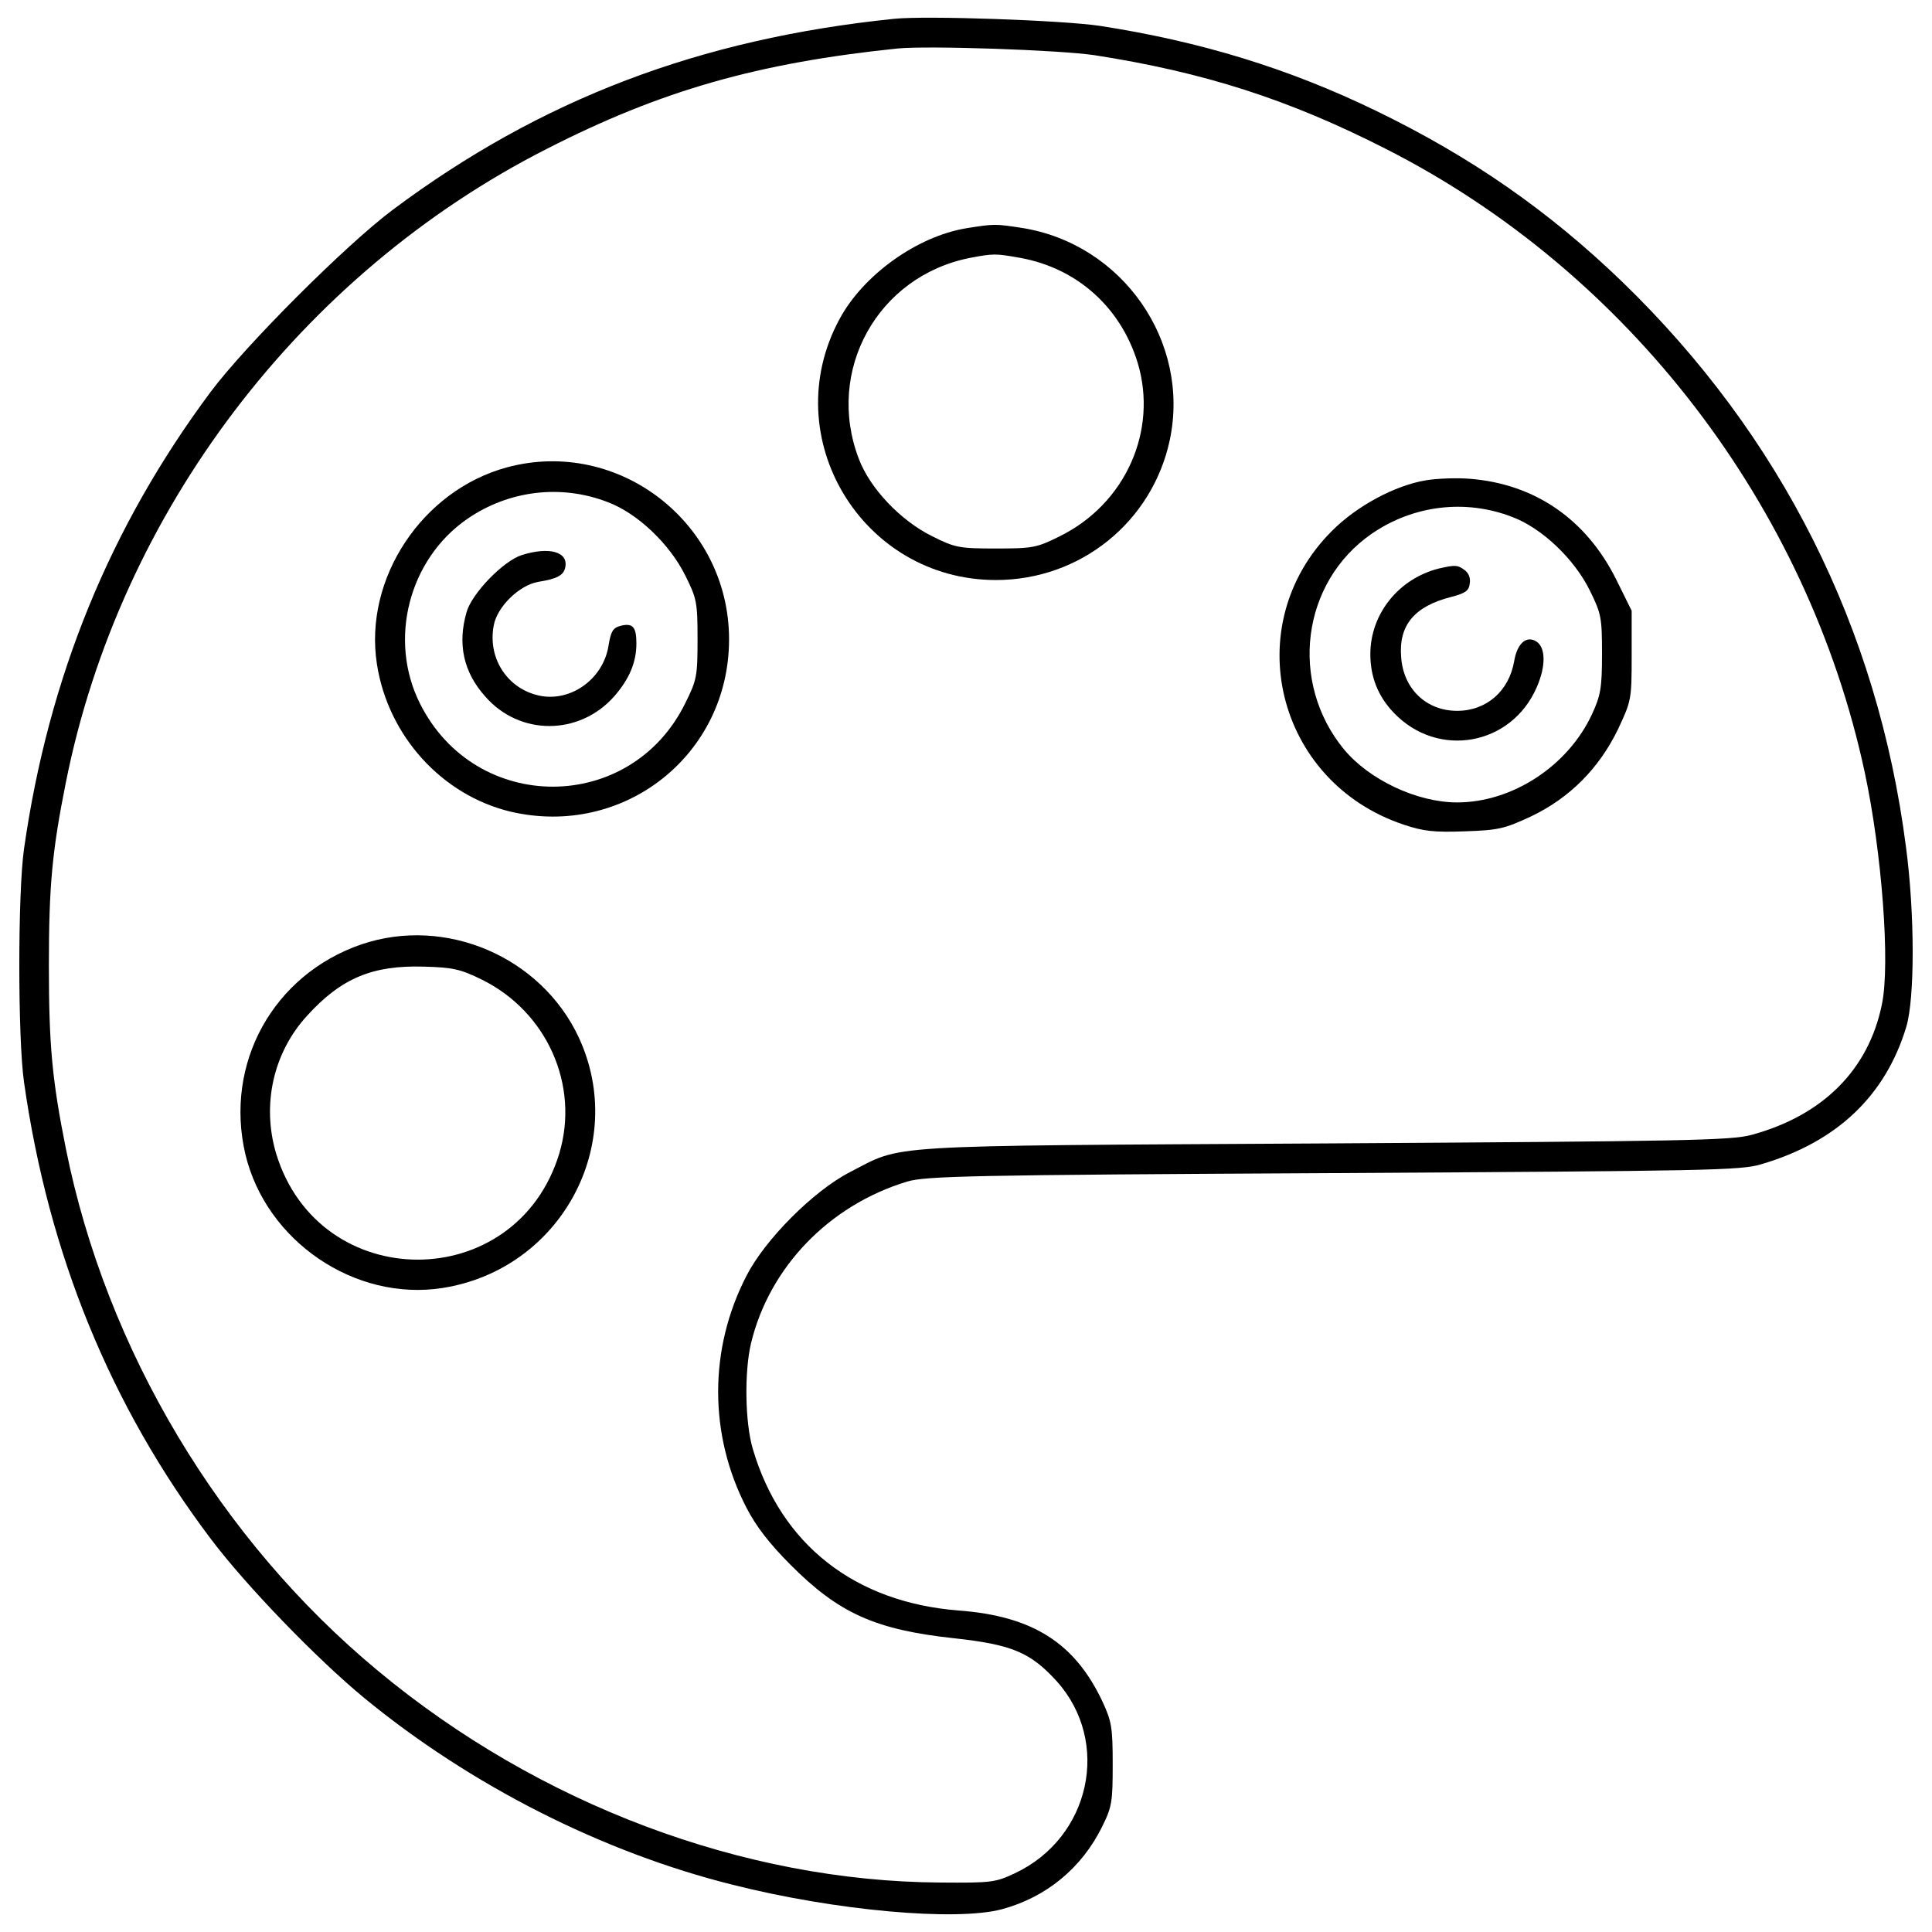
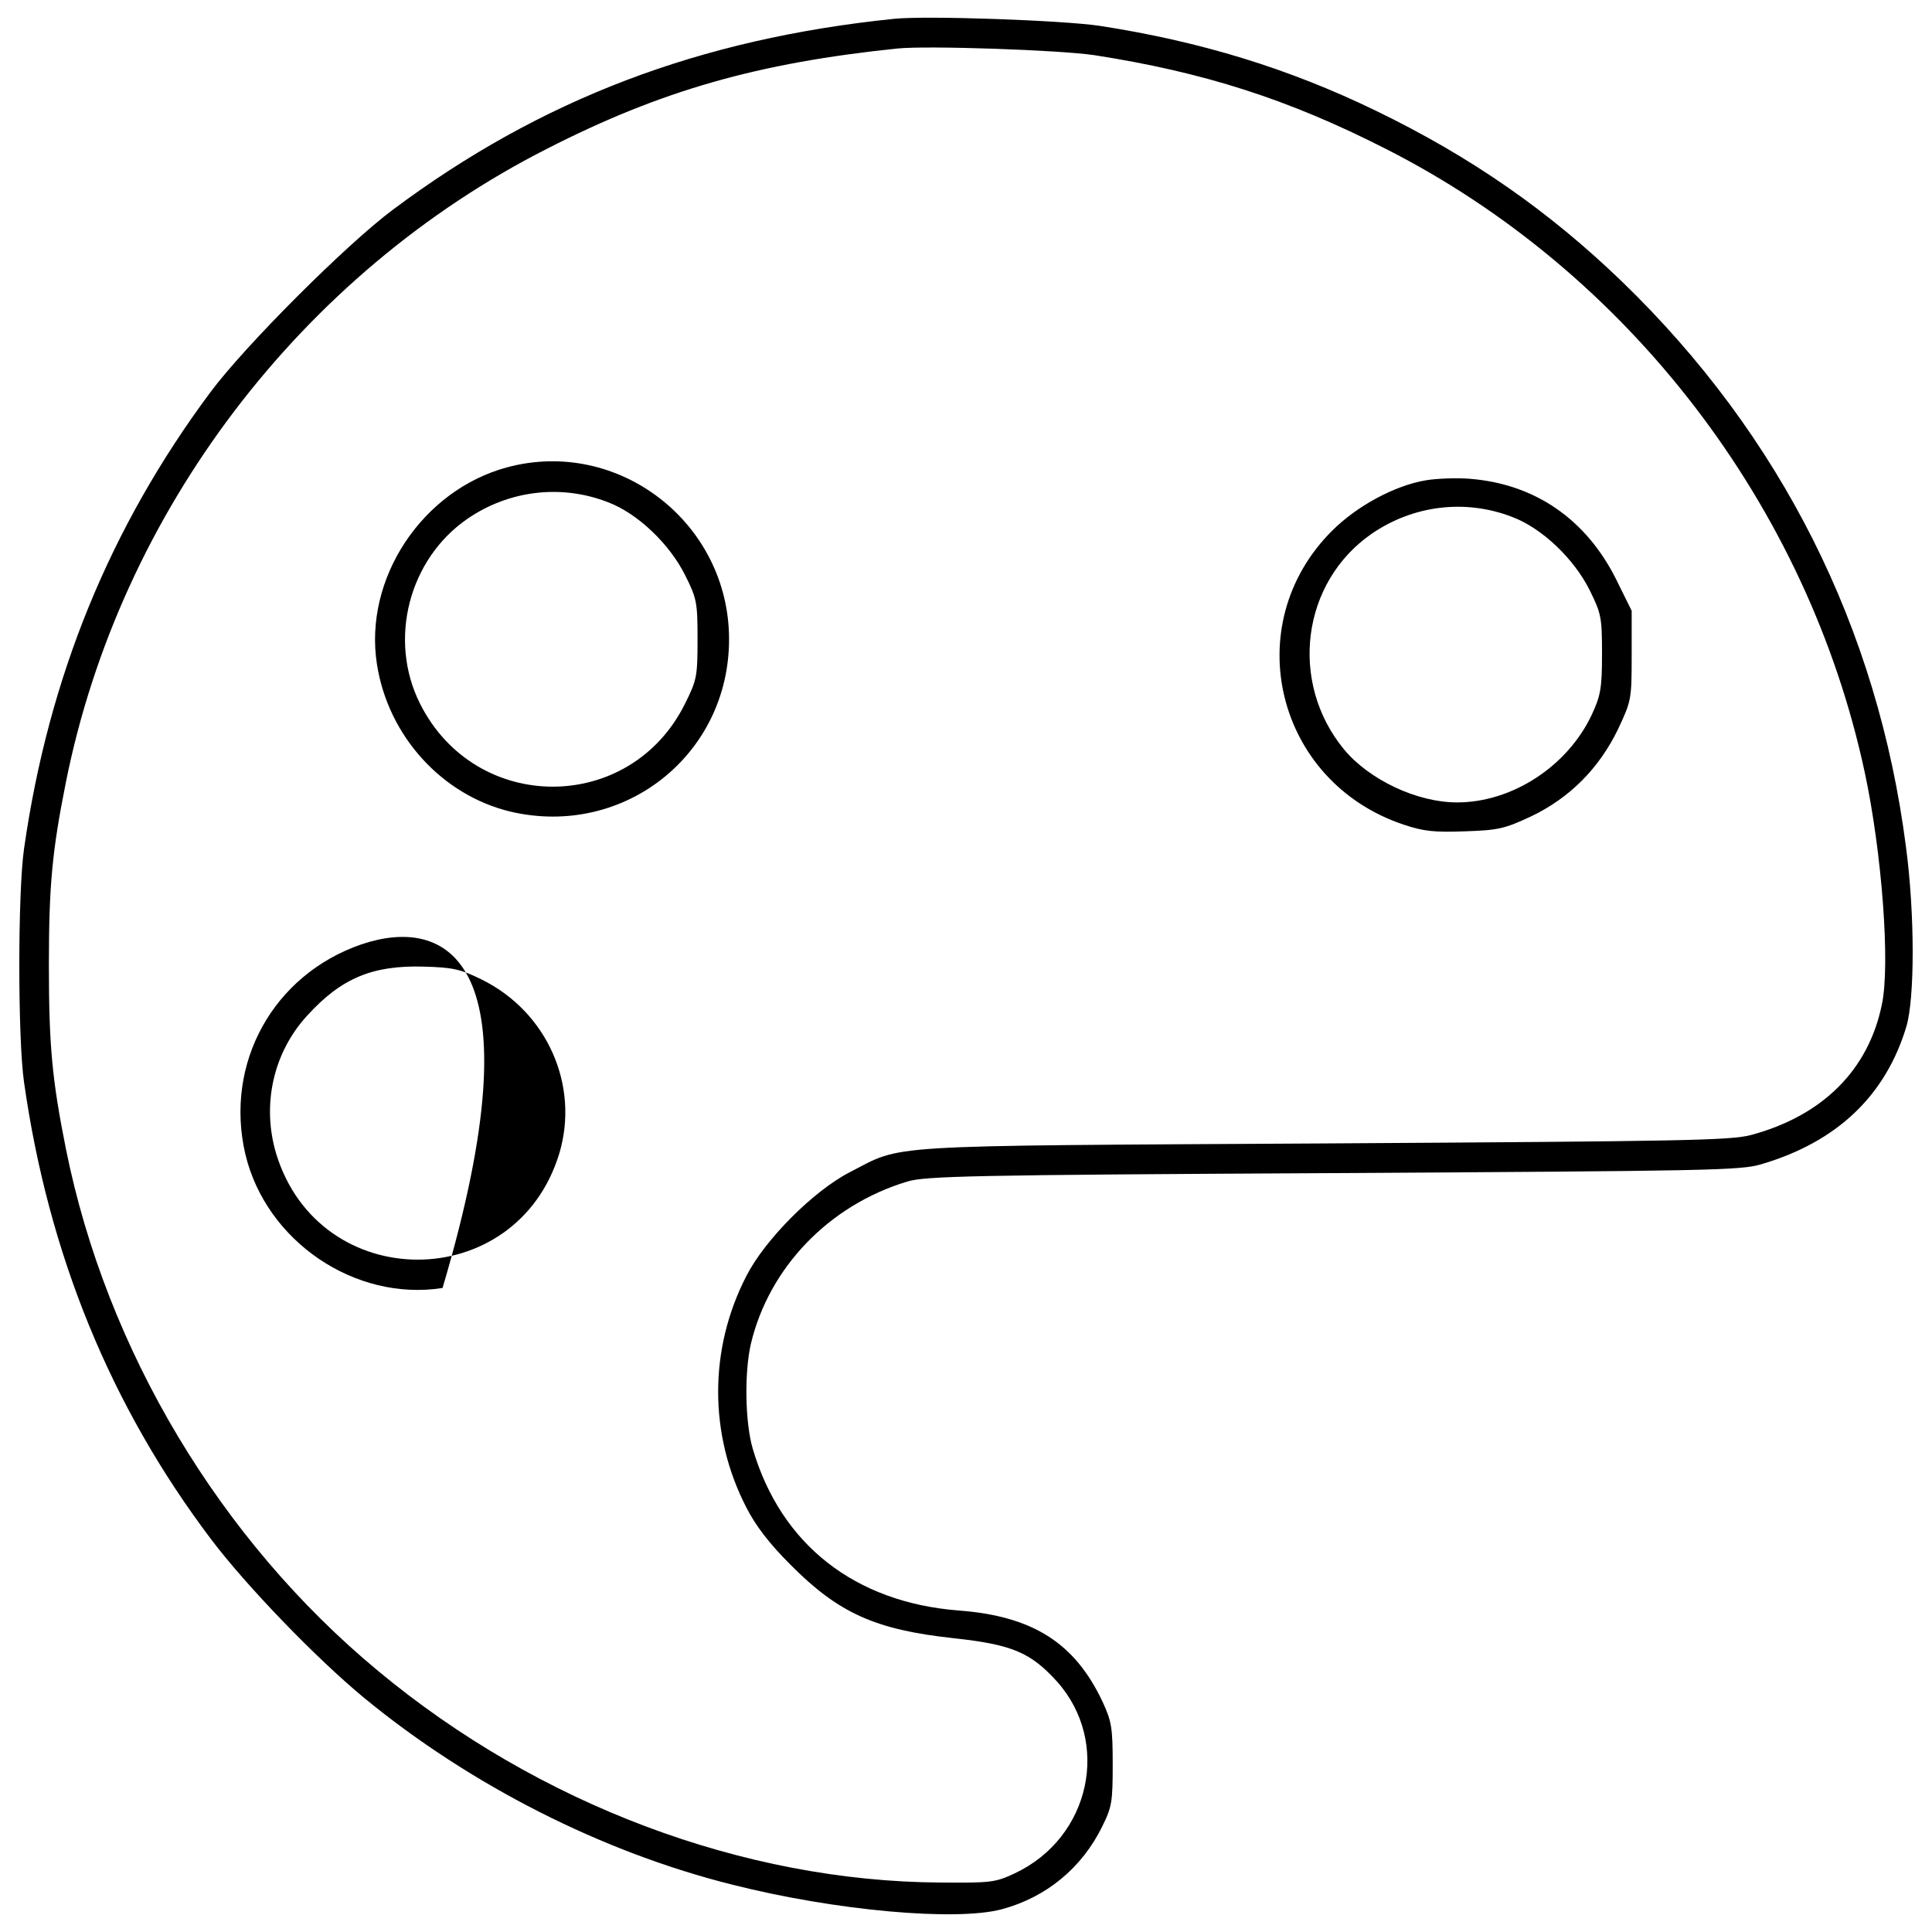
<svg xmlns="http://www.w3.org/2000/svg" version="1.1" x="0px" y="0px" viewBox="0 0 1000 1000" enable-background="new 0 0 1000 1000" xml:space="preserve">
  <g>
    <g transform="translate(0,512) scale(0.1,-0.1)">
      <path d="M4627.4,5022.6c-1007.3-103.6-1828.4-416.3-2594-988.1c-241.7-180.4-763.6-702.2-943.9-944c-520-698.4-838.4-1475.4-965.1-2363.7c-32.6-226.4-32.6-982.3,0-1208.7c126.6-890.2,447.1-1674.9,967-2363.7c180.4-239.8,546.8-619.7,796.2-825c546.8-448.9,1227.9-796.2,1905.2-965c531.5-134.3,1155-190,1392.9-126.6c228.3,61.4,414.4,212.9,519.9,429.7c49.9,99.8,53.7,128.6,53.7,320.4c0,189.9-5.8,222.5-51.8,322.3c-143.9,307-362.6,445.1-746.3,473.9c-537.2,42.2-919,341.5-1064.8,836.5c-40.3,136.2-44.1,397.1-9.6,544.9c94,393.3,402.9,715.6,807.7,838.4c94,28.8,326.2,34.5,2206.4,44.1c1937.8,11.5,2110.5,13.4,2216,46.1c391.4,115.1,642.7,354.9,750.2,711.8c44.1,147.7,44.1,585.2-1.9,930.5c-145.8,1133.9-646.6,2129.7-1469.6,2925.9c-379.9,366.5-782.8,646.6-1274,884.5c-450.9,218.7-907.5,358.8-1429.4,439.4C5498.5,5015,4796.3,5039.9,4627.4,5022.6z M5663.5,4834.6c567.9-88.3,1005.4-228.3,1510-485.4c1254.8-637,2183.4-1847.6,2478.8-3229c88.3-412.5,132.4-991.9,88.3-1199.1c-69.1-339.6-307-575.6-675.4-675.4c-107.4-28.8-339.6-32.6-2212.1-44.1c-2333-13.4-2171.9-3.8-2455.8-149.6c-186.1-95.9-437.4-347.3-533.4-535.3c-195.7-378-195.7-823.1,0-1201c48-94,119-186.1,226.4-293.5c251.3-253.3,441.3-337.7,848-381.8c299.3-32.6,395.2-72.9,531.5-222.6c282-314.7,174.6-809.6-216.8-993.8c-101.7-48-122.8-49.9-385.7-48c-1018.8,5.8-2079.8,404.8-2910.5,1095.5C1137.5-2849.4,550.4-1867.1,341.3-827.2c-71,354.9-88.3,533.4-88.3,949.7s17.3,594.8,88.3,949.7c280.1,1398.7,1216.4,2630.4,2488.4,3277c592.9,303.1,1093.6,445.1,1816.9,519.9C4805.8,4884.5,5479.3,4861.5,5663.5,4834.6z" />
-       <path d="M5001.6,3938.6c-255.2-42.2-533.4-241.7-656.2-470.1c-330-610.1,115.1-1350.7,809.7-1350.7c437.4,0,809.7,301.2,899.8,725.2c107.4,510.3-245.6,1014.9-765.5,1097.4C5149.3,3961.7,5147.4,3961.7,5001.6,3938.6z M5281.7,3785.1c293.5-53.7,518-255.2,606.3-541c107.4-353-63.3-732.9-402.9-899.8c-119-59.5-140-63.3-330-63.3c-189.9,0-211,3.8-330,63.3c-163.1,80.6-322.3,247.5-379.9,401c-174.6,456.6,97.9,945.9,575.6,1039.9C5141.6,3808.2,5153.1,3808.2,5281.7,3785.1z" />
      <path d="M2624.4,2701.1c-439.4-118.9-742.5-575.6-673.4-1018.8c57.6-372.2,337.7-679.2,692.6-763.6c585.2-136.2,1130,293.5,1130,892.2C3773.6,2413.3,3201.9,2856.5,2624.4,2701.1z M3146.2,2520.8c153.5-57.6,320.4-216.8,401-379.9c59.5-119,63.3-140.1,63.3-330s-3.8-211-63.3-330c-282-575.6-1085.9-577.5-1373.7-1.9c-165,330-57.6,746.3,245.6,955.5C2634,2582.2,2904.5,2614.8,3146.2,2520.8z" />
-       <path d="M2699.2,2246.4c-94-30.7-255.2-195.7-283.9-293.6c-48-165-17.3-310.8,95.9-437.4c178.4-205.3,487.3-203.4,667.7,0c78.7,90.2,115.1,176.5,115.1,274.4c0,86.3-19.2,107.5-84.4,90.2c-36.5-9.6-48-28.8-59.5-99.8c-26.9-178.4-205.3-303.1-374.1-257.1c-157.3,42.2-251.3,195.7-220.6,358.8c17.3,97.8,132.4,209.1,230.2,226.4c97.9,15.3,132.4,34.5,140.1,74.8C2942.9,2263.7,2843.1,2292.5,2699.2,2246.4z" />
      <path d="M7380.6,2634c-161.2-26.9-356.9-132.4-485.4-260.9c-489.2-487.3-291.6-1300.8,370.3-1521.5c103.6-34.5,157.3-40.3,316.6-34.5c174.6,5.8,205.3,13.4,341.5,76.7c201.5,95.9,353,249.4,450.9,450.9c69.1,147.7,71,153.5,71,381.8v232.2l-80.6,163.1c-155.4,310.8-420.2,493.1-755.9,519.9C7541.8,2647.4,7438.2,2643.6,7380.6,2634z M7827.7,2444c153.5-57.6,320.4-216.8,401-379.9c59.5-120.9,63.3-140.1,63.3-330c0-176.5-7.7-214.9-51.8-310.8c-124.7-268.6-412.5-456.6-698.4-456.6c-207.2,0-454.7,117-585.2,274.4c-285.9,347.3-220.6,865.3,143.9,1116.6C7315.4,2505.4,7585.9,2538.1,7827.7,2444z" />
-       <path d="M7447.8,2177.4c-207.2-51.8-354.9-234.1-354.9-443.2c0-119,40.3-218.7,120.9-303.1c228.3-239.8,610.1-170.8,740.6,132.4c48,109.4,46,205.3-1.9,236c-51.8,32.6-99.8-9.6-115.1-101.7c-26.8-155.4-143.9-257.1-295.4-257.1c-159.3,0-278.2,113.2-289.7,278.2c-13.4,165,69.1,262.8,257.1,310.8c74.8,19.2,94,32.6,97.8,69.1c5.8,28.8-5.8,55.6-26.8,71C7543.7,2196.5,7532.2,2196.5,7447.8,2177.4z" />
-       <path d="M1870.4,231.9C1413.8,74.6,1160.5-384,1269.9-854c107.5-450.9,567.9-763.6,1020.7-692.6c612,95.9,963.1,744.4,704.1,1298.9C2799,168.6,2305.9,379.6,1870.4,231.9z M2493.9,49.6c337.7-166.9,506.5-546.8,401-899.8c-222.5-732.9-1243.3-732.9-1465.8,0c-74.8,251.3-15.3,521.9,161.2,713.7c176.5,193.8,337.7,260.9,602.5,253.3C2344.3,112.9,2384.6,103.3,2493.9,49.6z" />
+       <path d="M1870.4,231.9C1413.8,74.6,1160.5-384,1269.9-854c107.5-450.9,567.9-763.6,1020.7-692.6C2799,168.6,2305.9,379.6,1870.4,231.9z M2493.9,49.6c337.7-166.9,506.5-546.8,401-899.8c-222.5-732.9-1243.3-732.9-1465.8,0c-74.8,251.3-15.3,521.9,161.2,713.7c176.5,193.8,337.7,260.9,602.5,253.3C2344.3,112.9,2384.6,103.3,2493.9,49.6z" />
    </g>
  </g>
</svg>